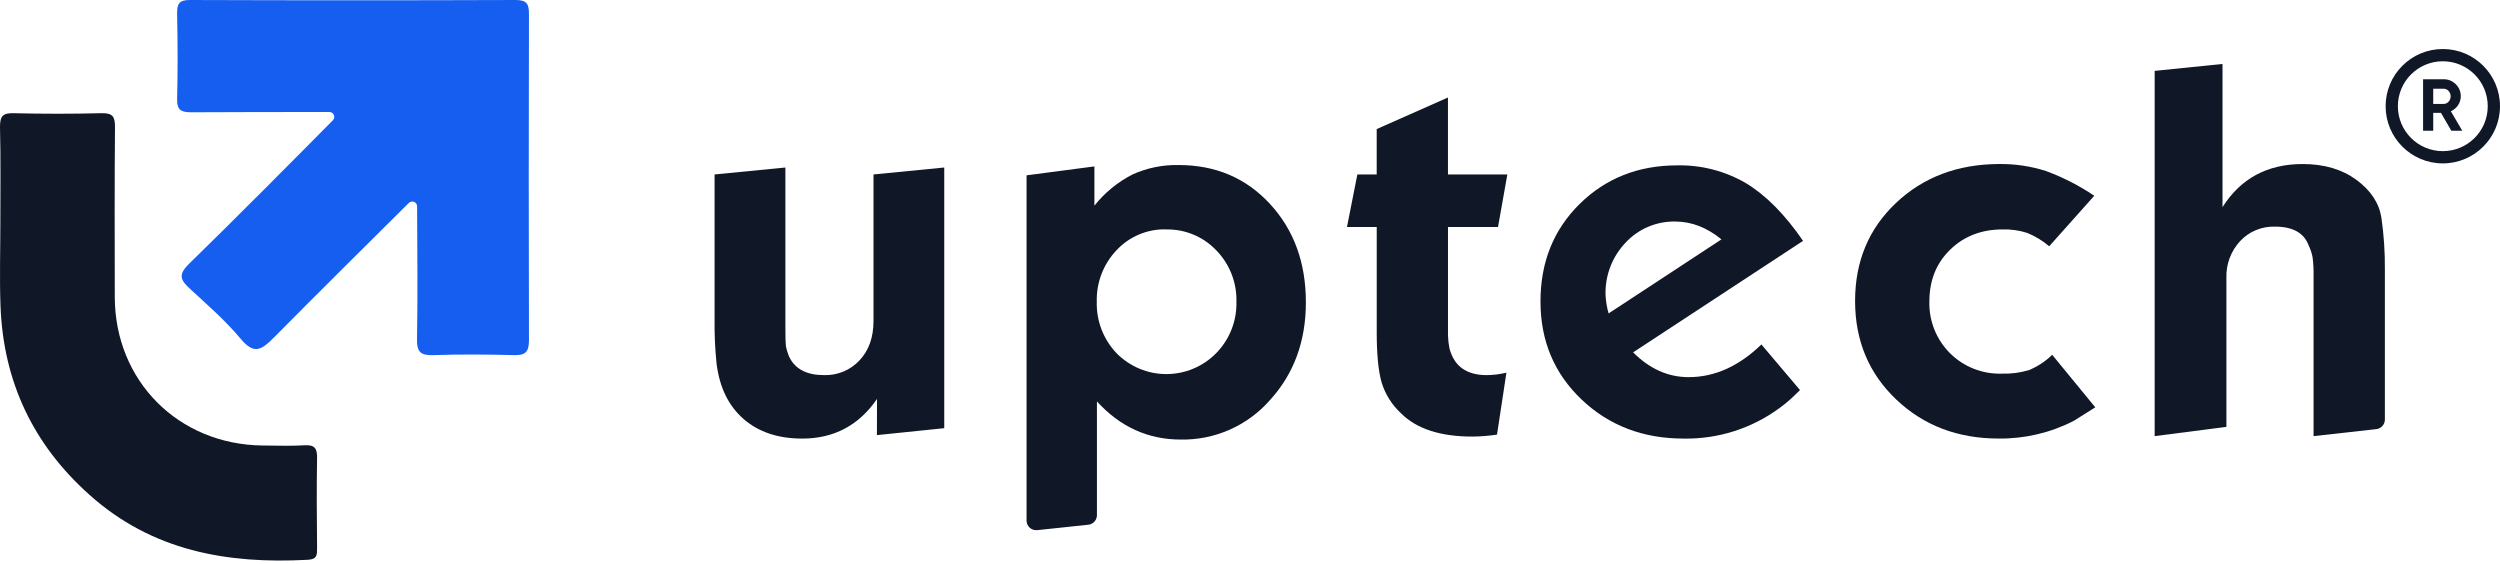
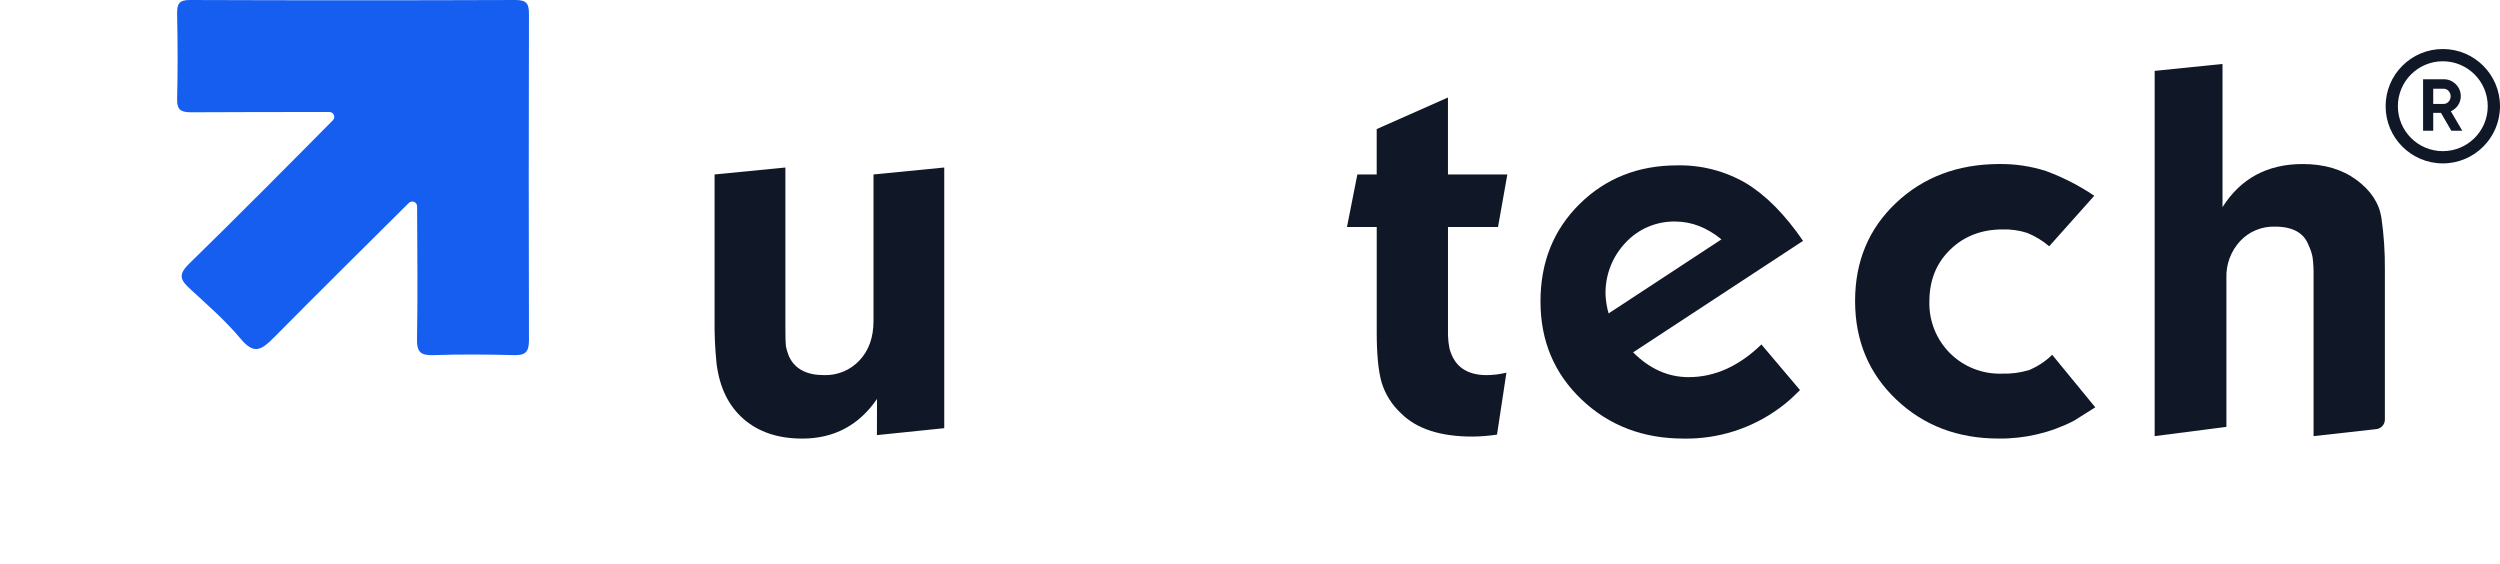
<svg xmlns="http://www.w3.org/2000/svg" width="306" height="69" viewBox="0 0 306 69" fill="none">
  <path d="M107.348 48.831C105.124 52.066 102.072 53.683 98.193 53.683C95.244 53.683 92.85 52.883 91.011 51.283C89.172 49.682 88.071 47.424 87.707 44.507C87.518 42.67 87.437 40.824 87.464 38.978V21.353L96.132 20.502V40.099C96.132 41.325 96.153 42.081 96.194 42.364C96.287 42.827 96.429 43.278 96.615 43.71C97.342 45.18 98.756 45.914 100.857 45.914C101.672 45.941 102.482 45.792 103.235 45.479C103.987 45.165 104.664 44.693 105.218 44.096C106.35 42.883 106.916 41.282 106.916 39.291V21.353L115.576 20.502V52.41L107.334 53.258L107.348 48.831Z" fill="#101828" />
-   <path d="M125.65 63.718V21.459L133.955 20.368V25.172C135.219 23.58 136.811 22.278 138.621 21.353C140.391 20.553 142.317 20.159 144.258 20.2C148.787 20.2 152.516 21.787 155.445 24.961C158.374 28.135 159.839 32.149 159.839 37.004C159.839 41.775 158.371 45.769 155.434 48.984C154.075 50.53 152.395 51.762 150.512 52.594C148.63 53.426 146.589 53.839 144.531 53.803C140.521 53.803 137.098 52.247 134.264 49.133V63.056C134.264 63.347 134.157 63.628 133.962 63.845C133.767 64.061 133.499 64.197 133.21 64.227L126.955 64.889C126.79 64.907 126.624 64.89 126.467 64.839C126.309 64.789 126.164 64.705 126.041 64.595C125.918 64.484 125.82 64.349 125.752 64.198C125.685 64.047 125.65 63.883 125.65 63.718ZM142.732 28.075C141.599 28.046 140.473 28.258 139.428 28.697C138.383 29.136 137.443 29.791 136.67 30.62C135.87 31.46 135.244 32.45 134.828 33.533C134.412 34.616 134.214 35.771 134.245 36.931C134.214 38.09 134.411 39.244 134.827 40.327C135.244 41.409 135.87 42.398 136.67 43.237C137.465 44.045 138.414 44.686 139.46 45.124C140.505 45.562 141.627 45.787 142.761 45.787C143.894 45.787 145.017 45.562 146.062 45.124C147.108 44.686 148.056 44.045 148.852 43.237C149.668 42.407 150.309 41.421 150.736 40.337C151.164 39.254 151.368 38.095 151.338 36.931C151.368 35.766 151.164 34.607 150.737 33.523C150.309 32.438 149.669 31.451 148.852 30.62C148.065 29.798 147.116 29.148 146.065 28.711C145.014 28.275 143.884 28.062 142.746 28.085L142.732 28.075Z" fill="#101828" />
  <path d="M164.869 27.784L166.141 21.353H168.507V15.799L177.23 11.933V21.353H184.499L183.358 27.784H177.234V41.037C177.247 41.576 177.307 42.113 177.415 42.641C177.982 44.823 179.498 45.914 181.962 45.914C182.779 45.91 183.593 45.808 184.386 45.613L183.234 53.196C182.231 53.349 181.218 53.429 180.203 53.436C176.285 53.436 173.377 52.485 171.48 50.584C170.373 49.562 169.557 48.264 169.114 46.824C168.71 45.451 168.508 43.37 168.511 40.579V27.784H164.869Z" fill="#101828" />
  <path d="M220.695 29.482L199.895 43.128C201.915 45.151 204.178 46.162 206.684 46.162C209.875 46.162 212.845 44.828 215.595 42.161L220.32 47.744C219.877 48.188 219.464 48.581 219.081 48.926C218.698 49.27 218.284 49.603 217.838 49.926C214.435 52.437 210.301 53.757 206.073 53.683C201.101 53.683 196.939 52.089 193.585 48.9C190.232 45.712 188.555 41.711 188.555 36.898C188.555 32.095 190.152 28.118 193.345 24.968C196.539 21.819 200.519 20.243 205.285 20.24C208.24 20.178 211.155 20.933 213.709 22.422C216.144 23.892 218.473 26.245 220.695 29.482ZM196.893 38.364L210.704 29.3C208.923 27.845 207.044 27.118 205.066 27.118C203.926 27.093 202.793 27.311 201.743 27.756C200.692 28.201 199.748 28.863 198.972 29.7C198.165 30.546 197.533 31.542 197.112 32.632C196.691 33.723 196.489 34.886 196.518 36.054C196.55 36.836 196.676 37.612 196.893 38.364Z" fill="#101828" />
  <path d="M256.338 23.961L250.821 30.144C250.015 29.458 249.105 28.905 248.124 28.507C247.155 28.196 246.14 28.052 245.122 28.082C242.539 28.082 240.399 28.907 238.7 30.559C237.002 32.21 236.153 34.327 236.156 36.909C236.124 38.079 236.332 39.243 236.766 40.33C237.199 41.417 237.851 42.404 238.679 43.231C239.508 44.057 240.497 44.705 241.585 45.135C242.672 45.565 243.837 45.769 245.006 45.733C246.144 45.772 247.281 45.623 248.371 45.292C249.419 44.853 250.375 44.22 251.188 43.427L256.462 49.857L253.856 51.497C251.009 52.966 247.845 53.715 244.642 53.679C239.632 53.679 235.45 52.085 232.096 48.897C228.743 45.708 227.065 41.692 227.062 36.847C227.062 31.998 228.73 27.997 232.064 24.845C235.398 21.693 239.589 20.103 244.639 20.076C246.597 20.046 248.547 20.334 250.414 20.928C252.503 21.697 254.492 22.715 256.338 23.961Z" fill="#101828" />
  <path d="M263.731 53.381V8.674L272.036 7.827V25.354C274.26 21.838 277.531 20.079 281.849 20.077C284.478 20.077 286.67 20.723 288.427 22.015C290.184 23.308 291.203 24.852 291.484 26.649C291.786 28.743 291.928 30.858 291.909 32.974V51.356C291.908 51.646 291.8 51.925 291.607 52.142C291.413 52.357 291.147 52.495 290.858 52.527L283.179 53.381V33.85C283.198 33.058 283.158 32.265 283.059 31.479C282.959 30.975 282.796 30.486 282.572 30.024C282.005 28.501 280.631 27.74 278.45 27.74C277.652 27.715 276.857 27.861 276.12 28.169C275.383 28.477 274.72 28.94 274.176 29.526C273.052 30.751 272.454 32.37 272.512 34.032V52.25L263.731 53.381Z" fill="#101828" />
  <path d="M51.053 25.257C51.052 25.14 51.017 25.025 50.952 24.928C50.887 24.831 50.794 24.755 50.686 24.711C50.578 24.666 50.459 24.654 50.344 24.677C50.23 24.7 50.124 24.756 50.041 24.838C47.062 27.792 38.172 36.61 33.493 41.346C31.951 42.903 31.067 43.394 29.445 41.455C27.626 39.273 25.421 37.348 23.308 35.402C22.122 34.311 21.711 33.671 23.18 32.248C27.869 27.708 37.611 17.894 40.743 14.722C40.826 14.639 40.882 14.533 40.905 14.418C40.928 14.303 40.916 14.183 40.87 14.075C40.825 13.967 40.749 13.874 40.651 13.809C40.553 13.745 40.439 13.71 40.321 13.71C36.764 13.71 27.462 13.71 23.421 13.743C22.147 13.743 21.642 13.47 21.678 12.088C21.769 8.592 21.747 5.093 21.678 1.597C21.678 0.447 21.947 0 23.224 0C36.528 0.049 49.827 0.049 63.119 0C64.538 0 64.749 0.538 64.745 1.764C64.711 15.061 64.711 28.356 64.745 41.648C64.745 43.103 64.283 43.518 62.879 43.467C59.605 43.383 56.331 43.354 53.086 43.467C51.474 43.525 51.002 43.103 51.042 41.419C51.133 37.468 51.078 28.683 51.053 25.257Z" fill="#155EEF" />
-   <path d="M0.044 27.188C0.044 23.302 0.098 19.41 0 15.525C0 14.186 0.364 13.823 1.688 13.855C5.265 13.943 8.842 13.943 12.419 13.855C13.765 13.823 14.085 14.252 14.074 15.547C14.016 22.459 14.038 29.388 14.049 36.311C14.049 46.613 21.826 54.419 32.15 54.529C33.86 54.529 35.577 54.612 37.279 54.503C38.567 54.419 38.833 54.929 38.811 56.1C38.745 59.738 38.778 63.412 38.811 67.064C38.811 67.897 38.84 68.468 37.654 68.519C27.792 69.054 18.61 67.428 10.957 60.571C4.043 54.406 0.411 46.705 0.062 37.468C-0.065 34.037 0.044 30.611 0.044 27.188Z" fill="#101828" />
  <path d="M301.382 16H300.041L298.772 13.813H297.827V16H296.585V9.7H299.105C299.69 9.7 300.185 9.907 300.59 10.312C300.995 10.717 301.202 11.212 301.202 11.788C301.202 12.571 300.716 13.291 299.987 13.624L301.382 16ZM299.105 10.861H297.827V12.724H299.105C299.573 12.724 299.96 12.301 299.96 11.788C299.96 11.275 299.573 10.861 299.105 10.861Z" fill="#101828" />
  <path fill-rule="evenodd" clip-rule="evenodd" d="M299 18.5C302.038 18.5 304.5 16.038 304.5 13C304.5 9.962 302.038 7.5 299 7.5C295.962 7.5 293.5 9.962 293.5 13C293.5 16.038 295.962 18.5 299 18.5ZM299 20C302.866 20 306 16.866 306 13C306 9.134 302.866 6 299 6C295.134 6 292 9.134 292 13C292 16.866 295.134 20 299 20Z" fill="#101828" />
</svg>